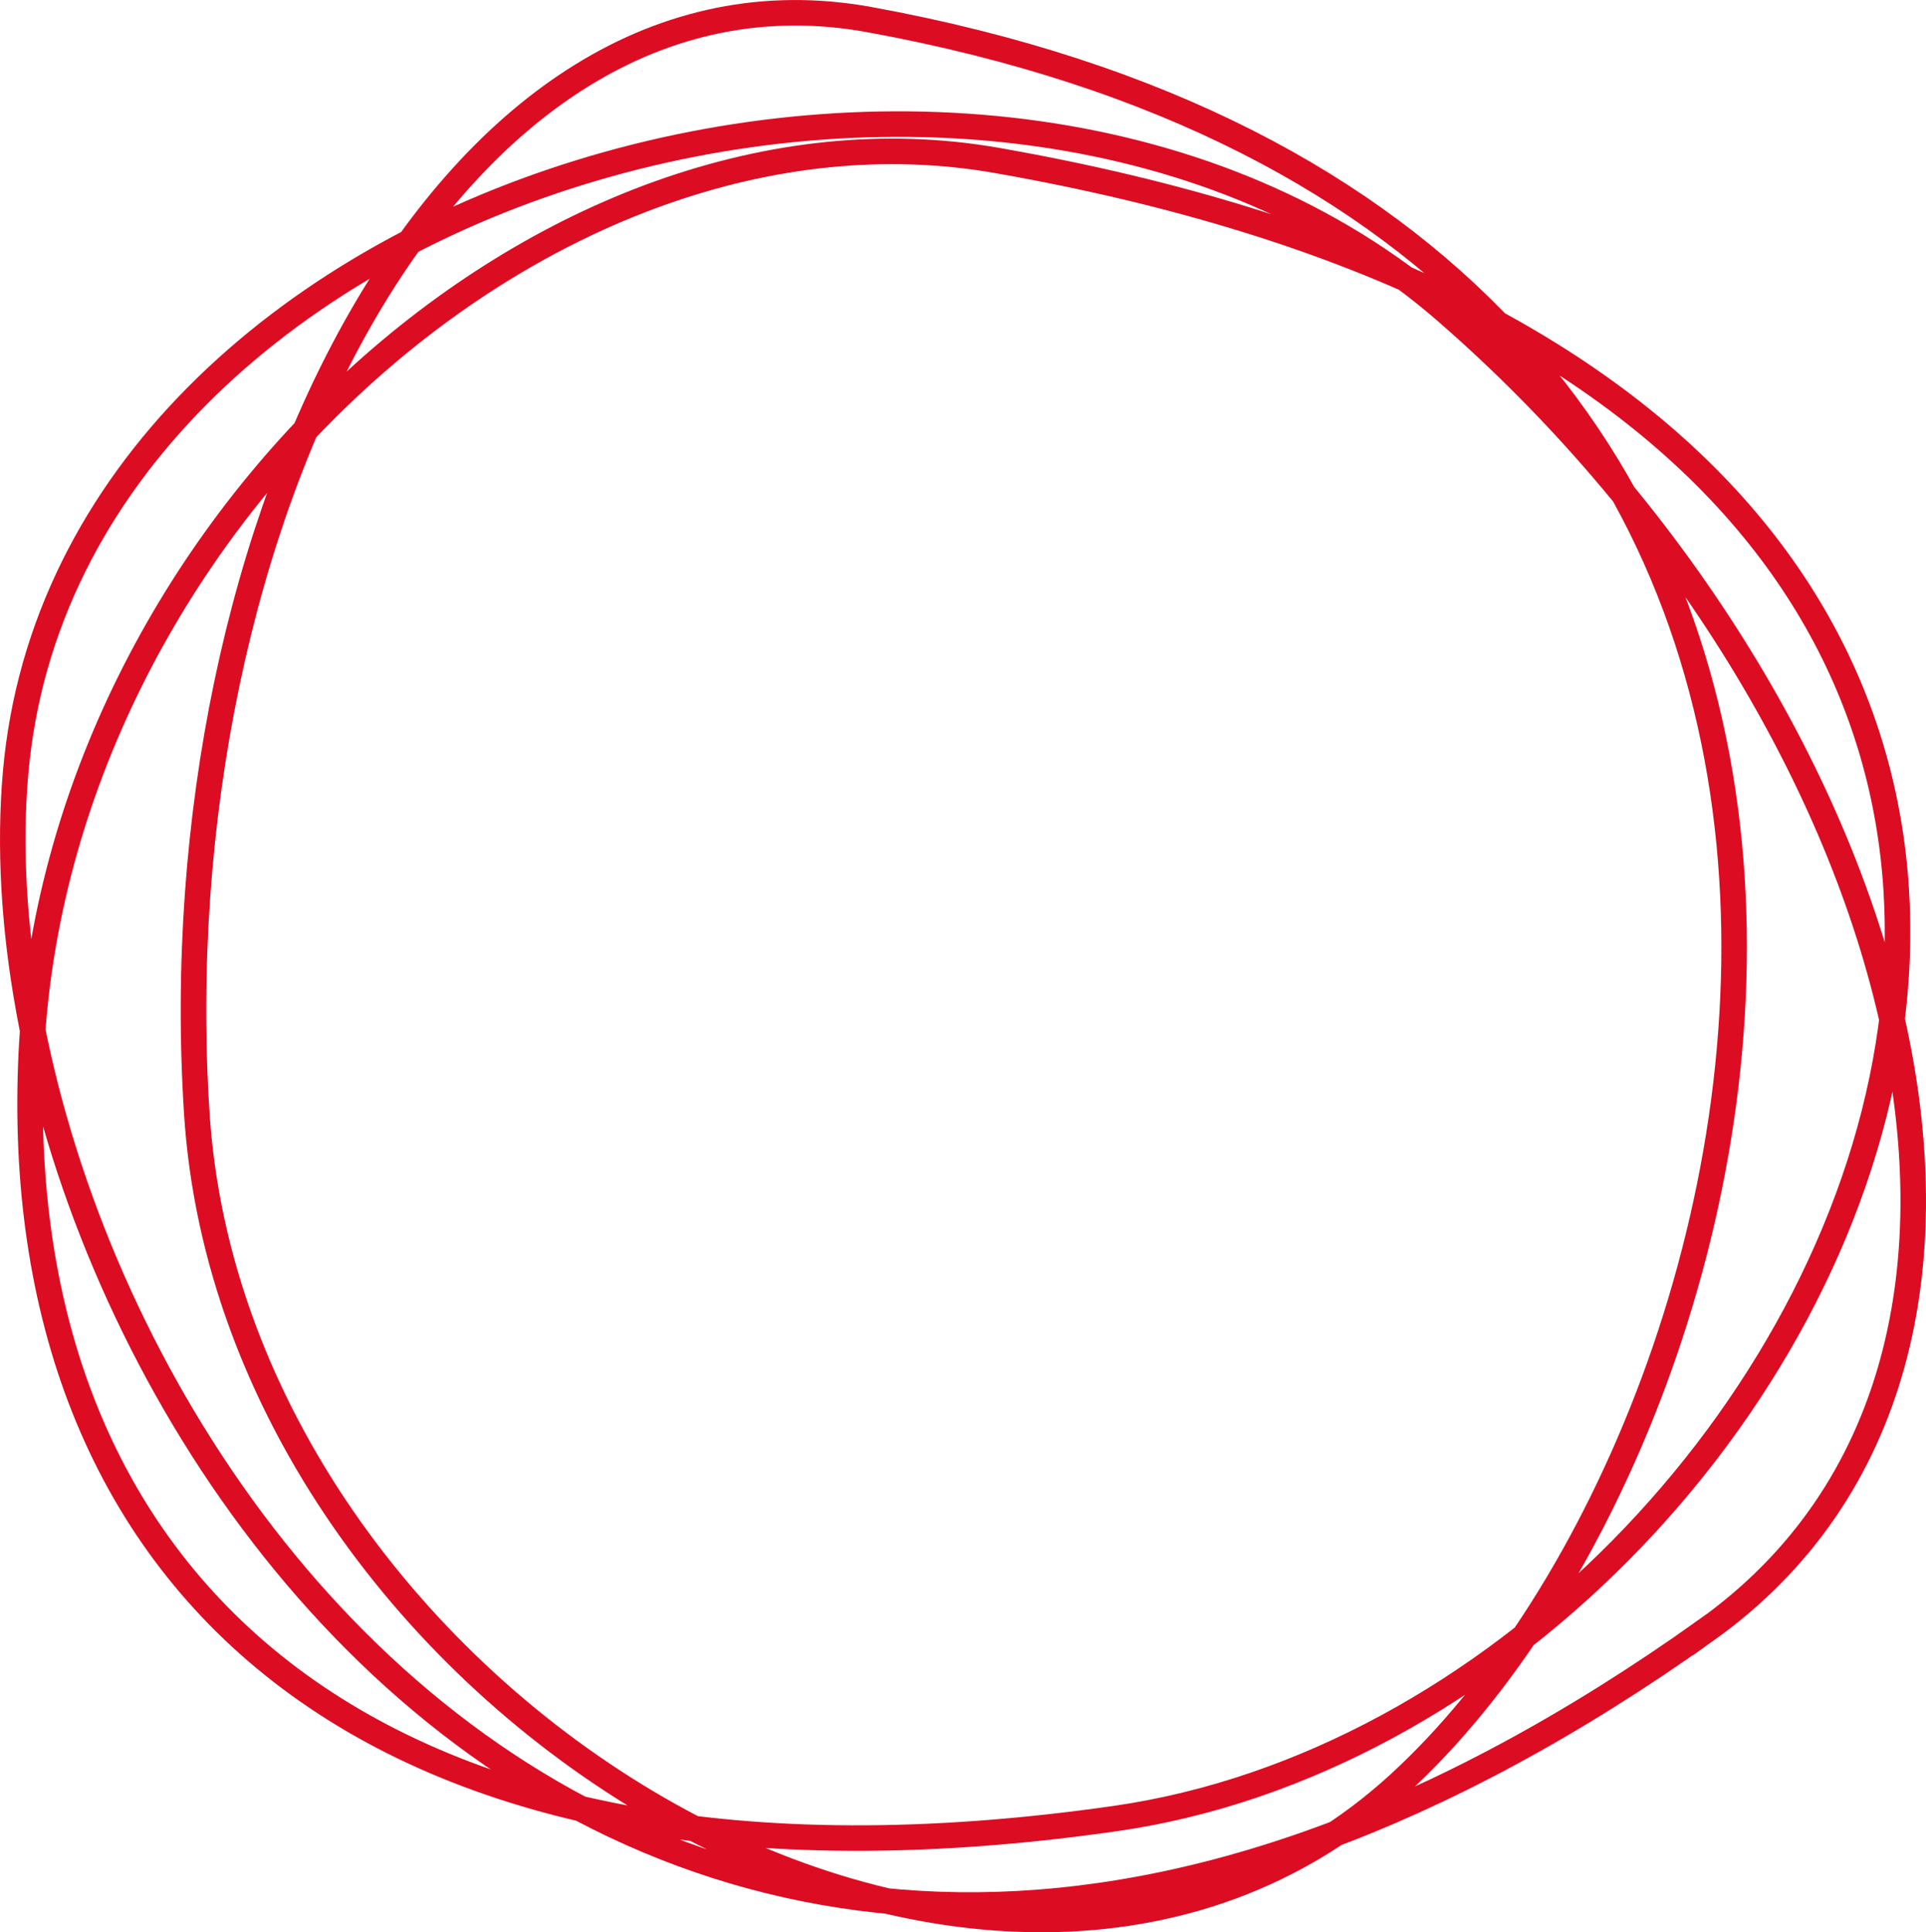
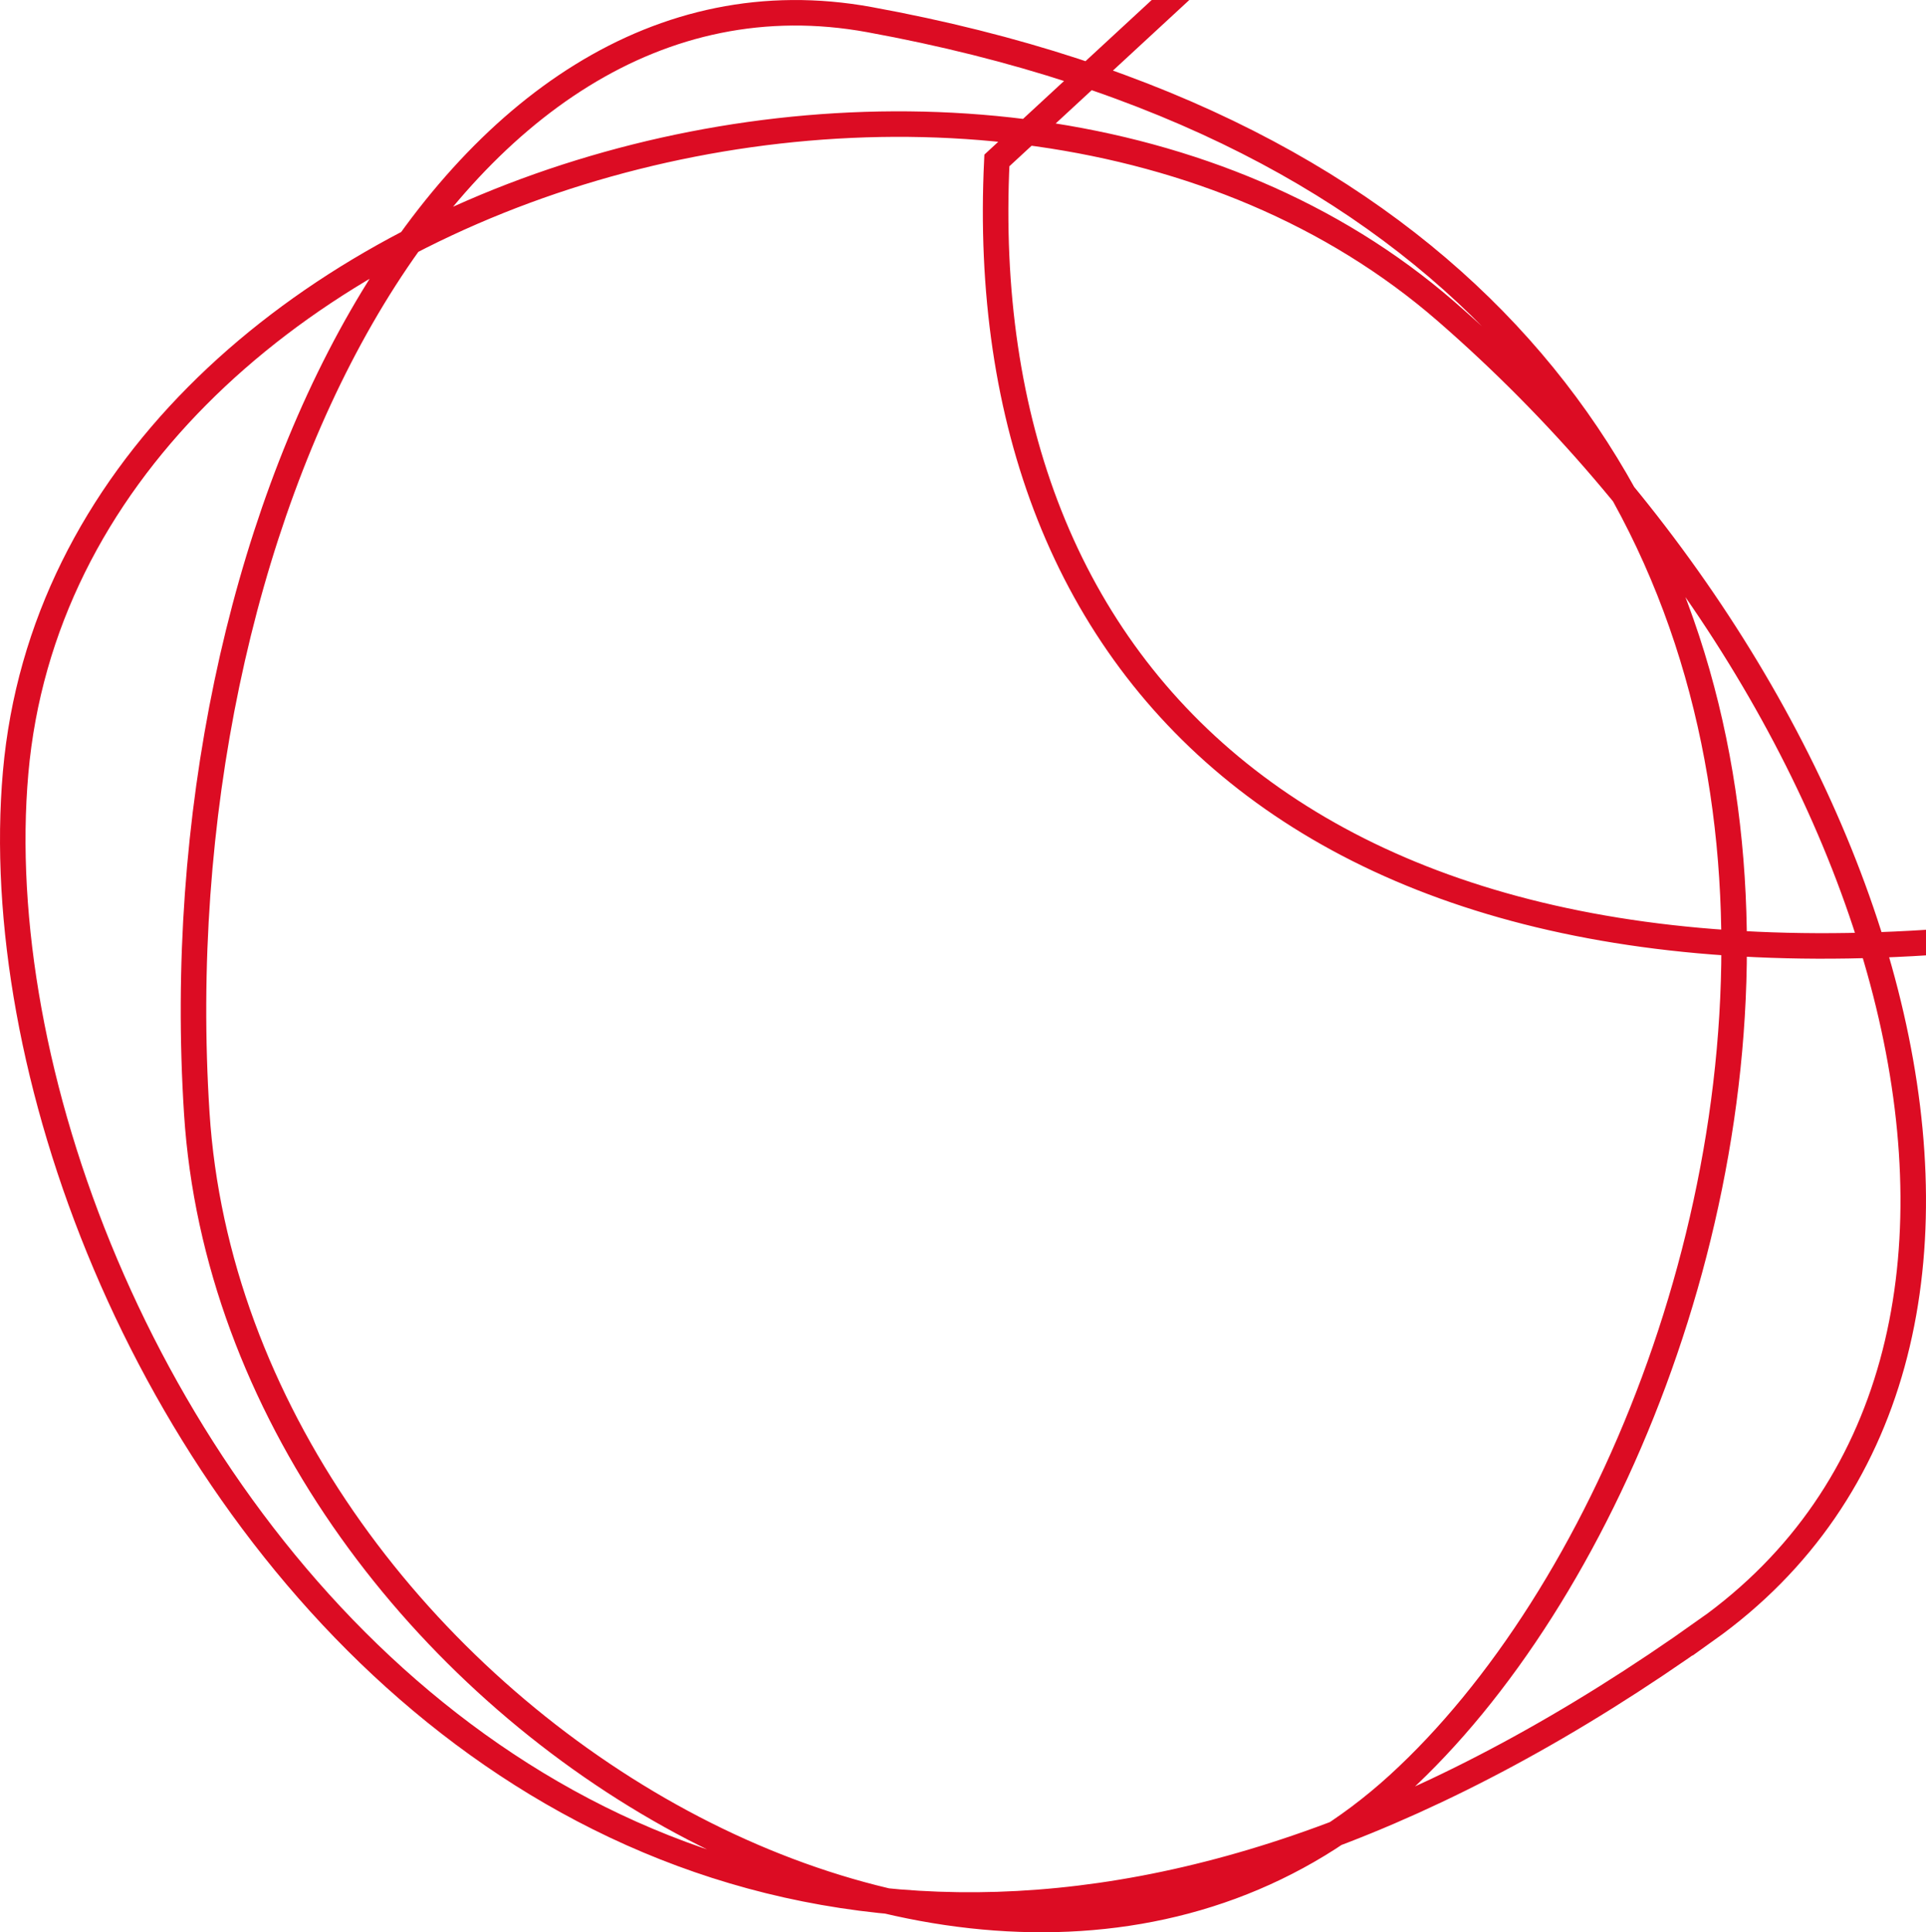
<svg xmlns="http://www.w3.org/2000/svg" id="RED" viewBox="0 0 231.67 232.44">
  <defs>
    <style>.cls-1{fill:none;stroke:#dc0c23;stroke-miterlimit:10;stroke-width:3.07px;}</style>
  </defs>
-   <path class="cls-1" d="M119.91,19.3C65.81,9.8,6.83,63.86,3.77,126.62c-3.05,62.75,39.74,105.16,130.41,92.14,90.66-13.02,161.98-168.54-14.27-199.46Zm85.32,176.81c46.41-33.08,23.36-111.15-31.3-158.66C119.27-10.06,8.14,21.92,1.88,92.93c-6.25,71.01,73.02,196.08,203.35,103.17ZM104.58,2.36C54.08-6.87,19.13,63.15,23.67,133.92c4.54,70.76,95.45,125.58,144.55,80.73C217.31,169.8,246.4,28.27,104.58,2.36Z" />
+   <path class="cls-1" d="M119.91,19.3c-3.05,62.75,39.74,105.16,130.41,92.14,90.66-13.02,161.98-168.54-14.27-199.46Zm85.32,176.81c46.41-33.08,23.36-111.15-31.3-158.66C119.27-10.06,8.14,21.92,1.88,92.93c-6.25,71.01,73.02,196.08,203.35,103.17ZM104.58,2.36C54.08-6.87,19.13,63.15,23.67,133.92c4.54,70.76,95.45,125.58,144.55,80.73C217.31,169.8,246.4,28.27,104.58,2.36Z" />
</svg>